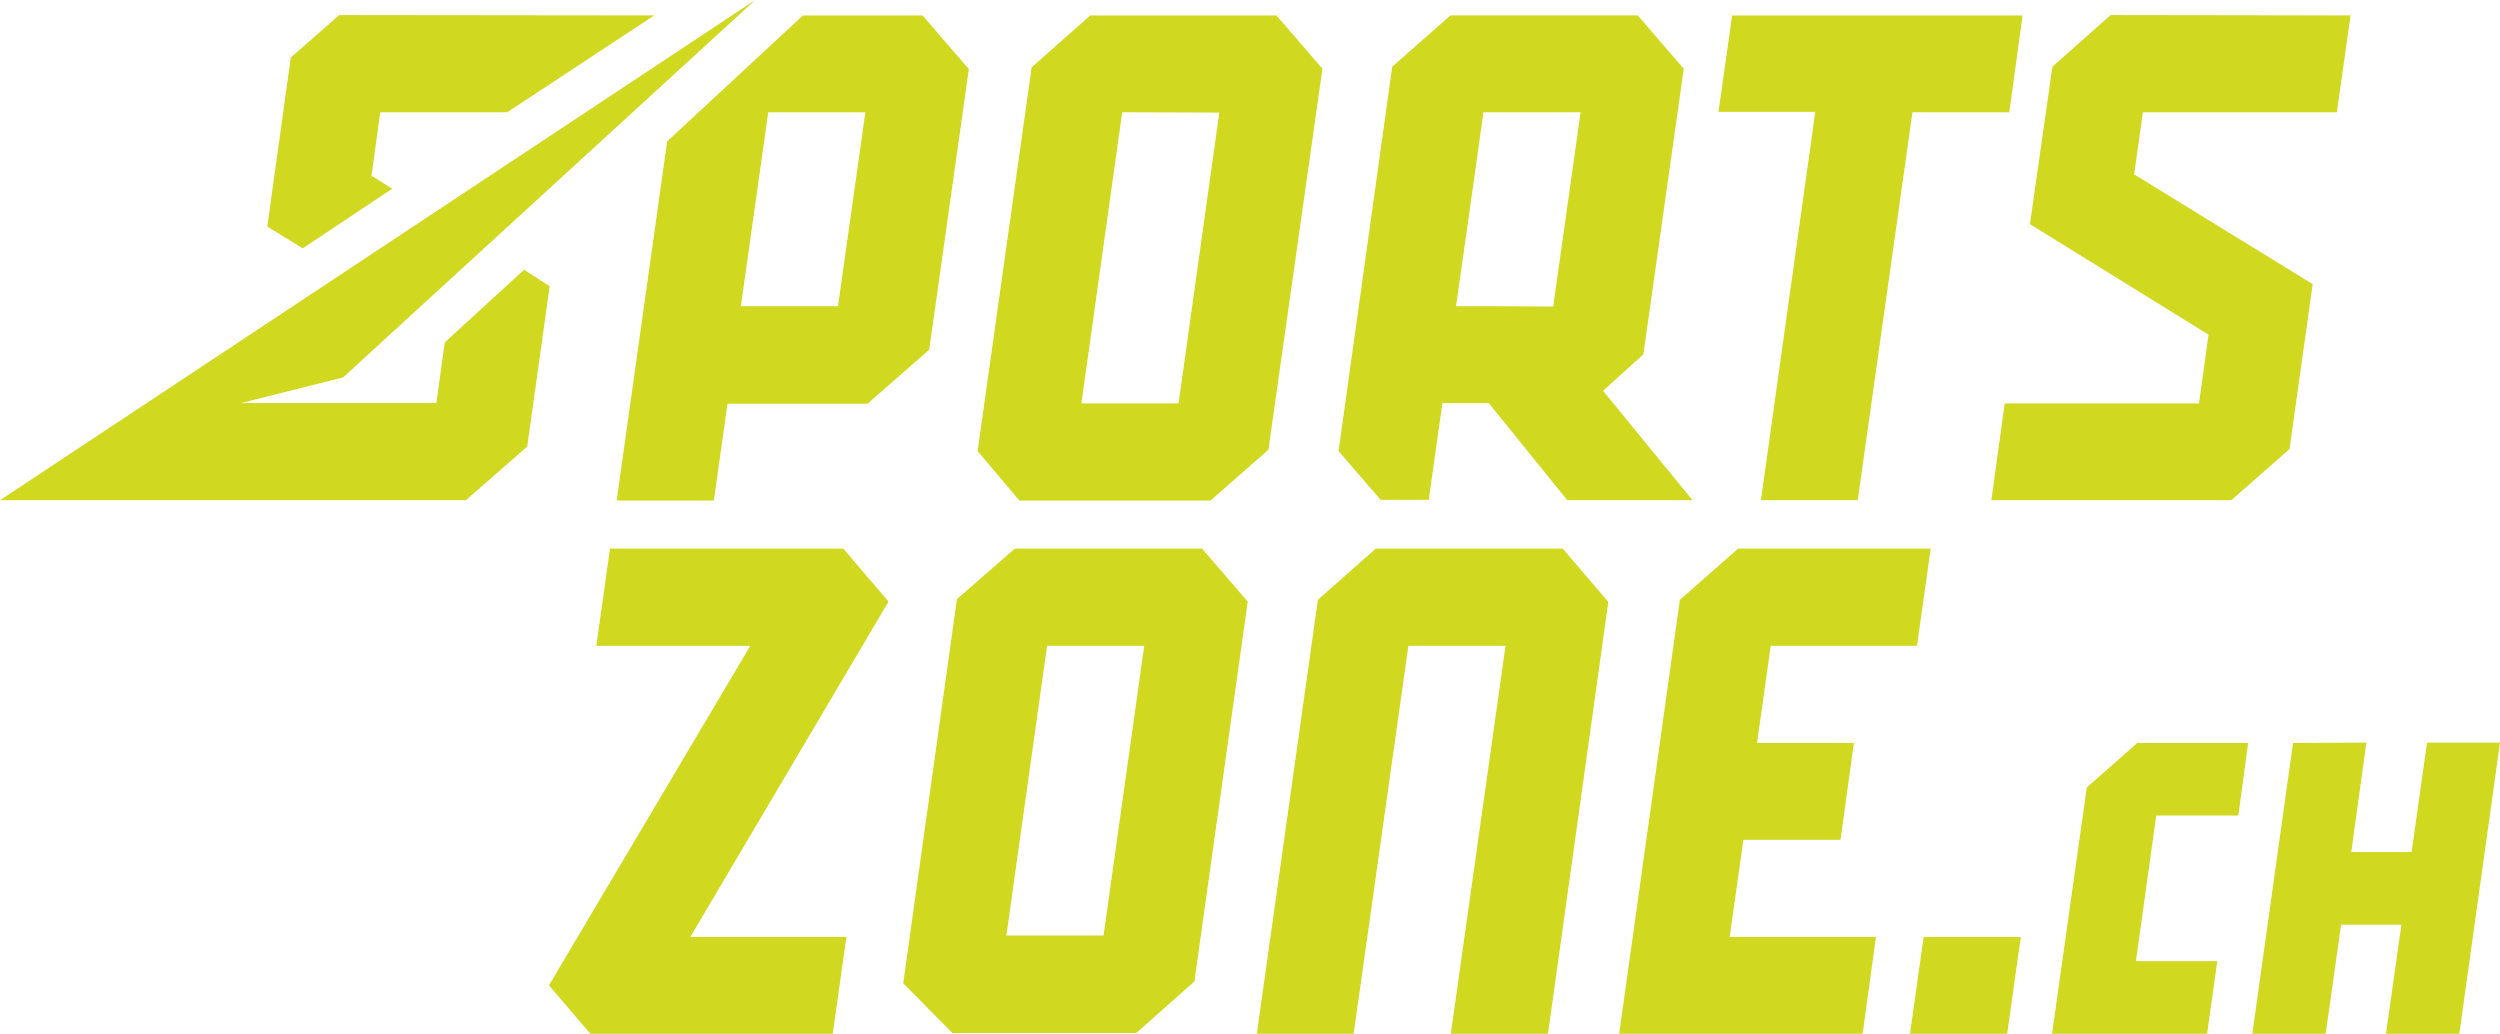
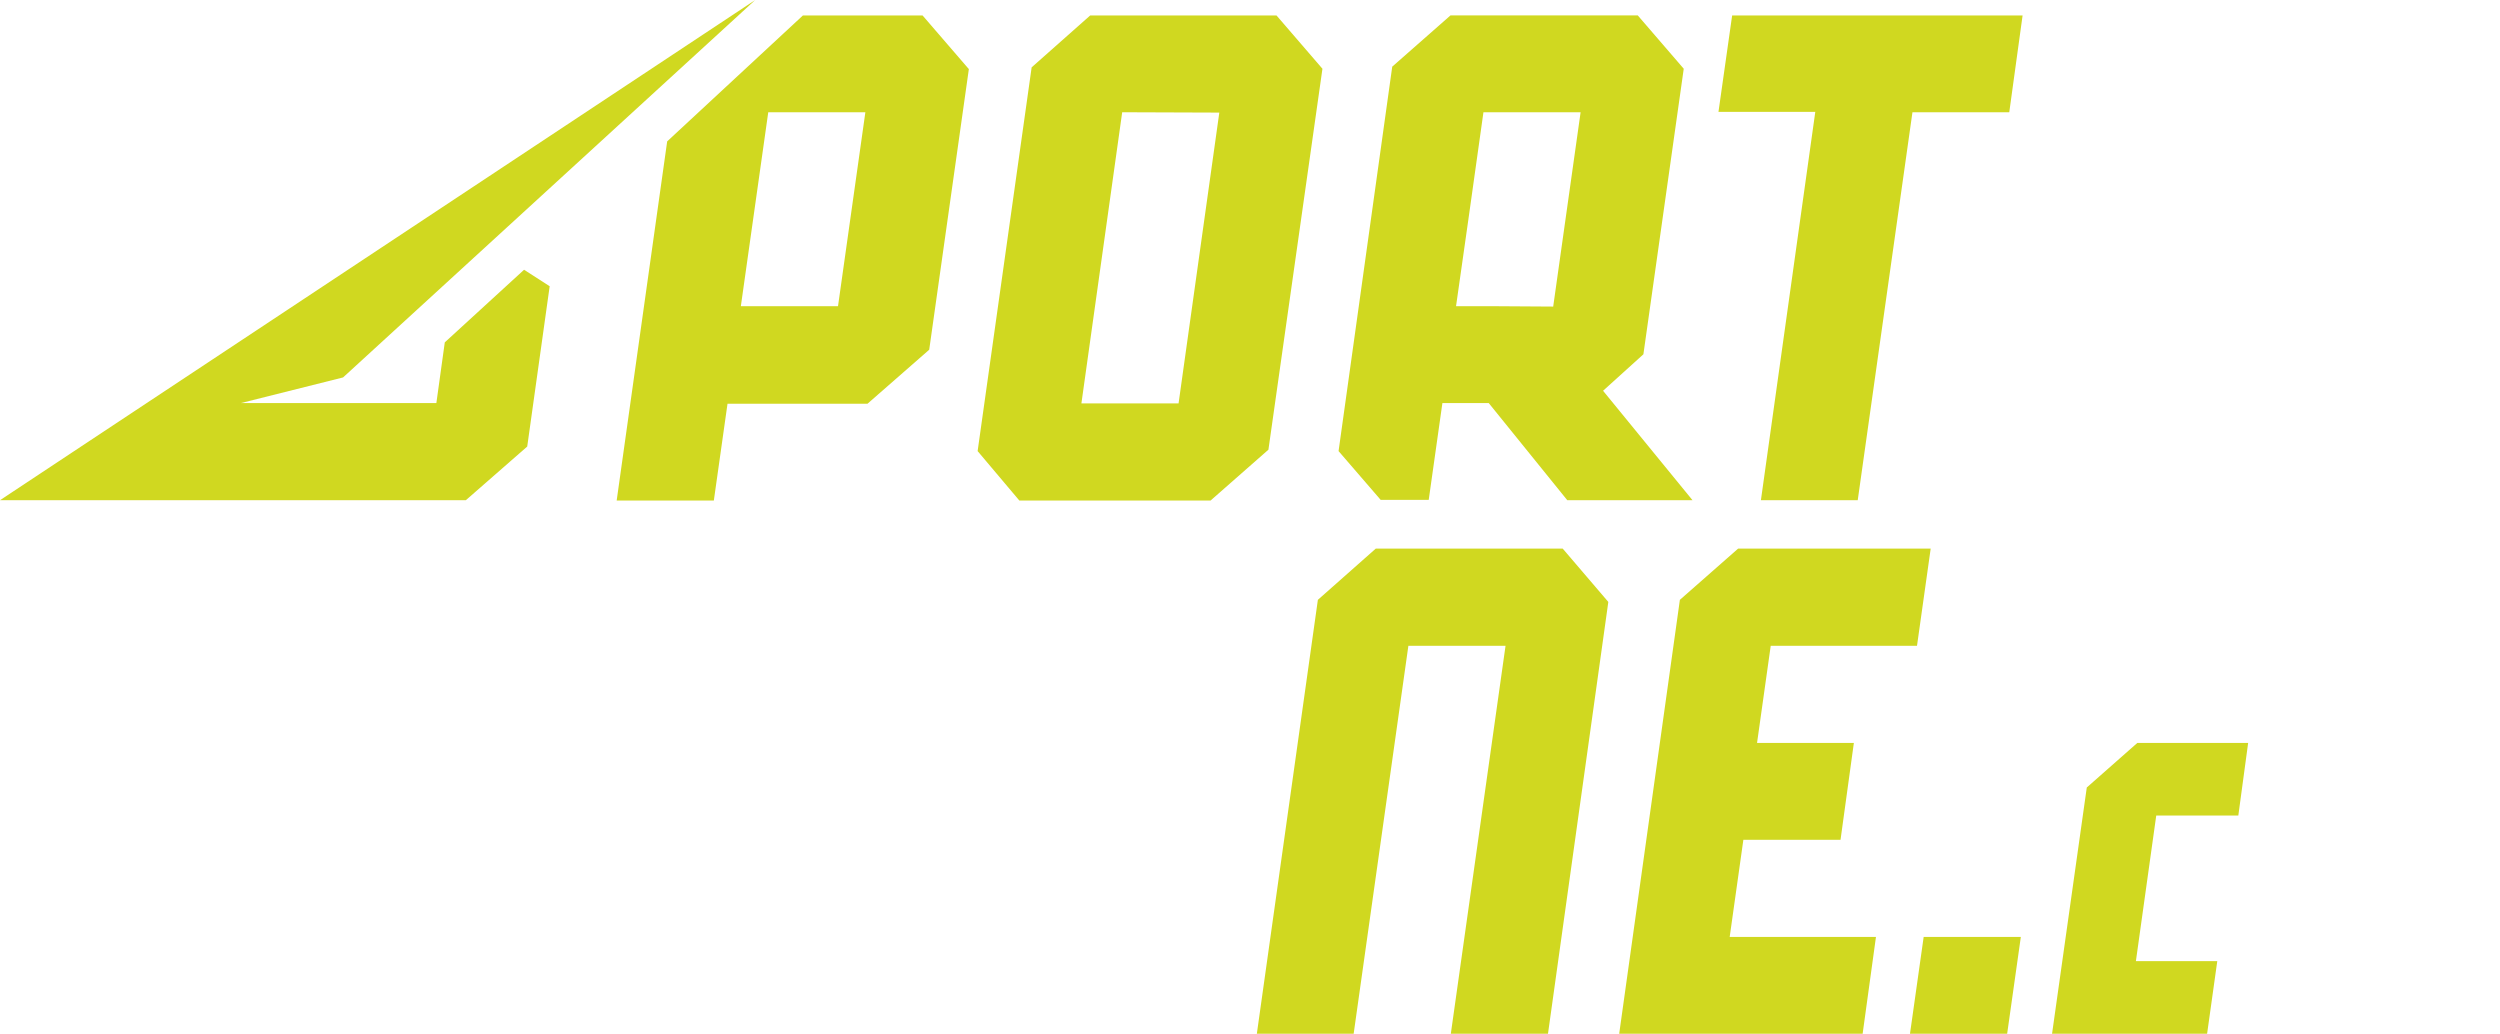
<svg xmlns="http://www.w3.org/2000/svg" enable-background="new 0 0 712.7 294.7" viewBox="0 0 712.7 294.7">
  <g fill="#d0d820">
    <path d="m502 142.6h27.6l15.6-110.6h27.6l3.8-27.6h-82.8l-3.9 27.5h27.6z" />
    <path d="m544.5 294.7h27.7l3.9-27.6h-27.7z" />
    <path d="m546.5 184.1 3.9-27.7h-54.9l-16.6 14.6-17.3 123.7h69.4l3.8-27.6h-41.7l3.9-27.7h27.7l3.8-27.6h-27.6l3.9-27.7z" />
-     <path d="m111.8 53.8-5.9-3.7 2.5-18.1h36.2l41.9-27.6-89.8-.1-13.8 12.1-6.7 48.2 10.1 6.2z" />
    <path d="m149.4 76.9-22.6 20.7-2.4 17.3h-55.7l29.1-7.3 117.5-107.6-215.3 142.6h132.8l17.5-15.3 6.4-45.7z" />
-     <path d="m666.2 32 3.9-27.6-68.4-.1-16.6 14.7-6.4 44.9 50.9 31.5-2.7 19.6h-55.4l-3.8 27.6h68.4l16.6-14.6 6.6-47-50.9-31.3 2.5-17.7z" />
    <path d="m263 4.4h-34.1l-38.7 35.9-14.4 102.4h27.7l3.9-27.6h39.9l17.6-15.4 11.3-80zm-24.1 82.9h-27.7l7.8-55.2v-.1h27.7z" />
    <path d="m638.1 232.5 2.8-20.7h-31.6l-14.4 12.7-9.9 70.2h8.6 35.6l2.9-20.7h-23.2l5.8-41.5z" />
    <path d="m363.9 4.4h-53.1l-16.7 14.8-15.4 109.4 11.9 14.1h54.5l16.5-14.5 15.4-108.6zm-16.3 27.7-11.6 82.8v.1h-27.7v-.1l11.6-82.8v-.1z" />
    <path d="m445.5 156.4h-53.3l-16.5 14.6-17.4 123.7h27.6l15.6-110.6h27.7l-15.6 110.6h27.7l17.2-123.1z" />
-     <path d="m240.4 156.4h-66.5l-3.9 27.7h43.9l-57.4 96.8 11.8 13.8h69.1l3.9-27.6h-44.5l56.5-95.6z" />
    <path d="m457 111.4 11.5-10.4 11.5-81.4-13.1-15.2h-53.4l-16.6 14.6-15.3 109.6 12 13.9h13.7l3.9-27.6h13.2l22.4 27.7h35.7zm-14.2-24.1v.1l-15.8-.1h-11.9v-.1l3.5-24.6 4.3-30.6h27.7z" />
-     <path d="m691.9 211.7-4.4 31.2h-17.2l4.3-31.2-20.9.1-11.6 82.9h20.9l4.4-31.1h17.2l-4.4 31.1h20.9l11.6-83z" />
-     <path d="m342.7 156.4h-53.4l-16.5 14.4-15.3 109.5 14 14.2h52.4l16.6-14.7 15.2-108.3zm-28.1 110.3h-27.7l11.6-82.6h27.7z" />
  </g>
</svg>